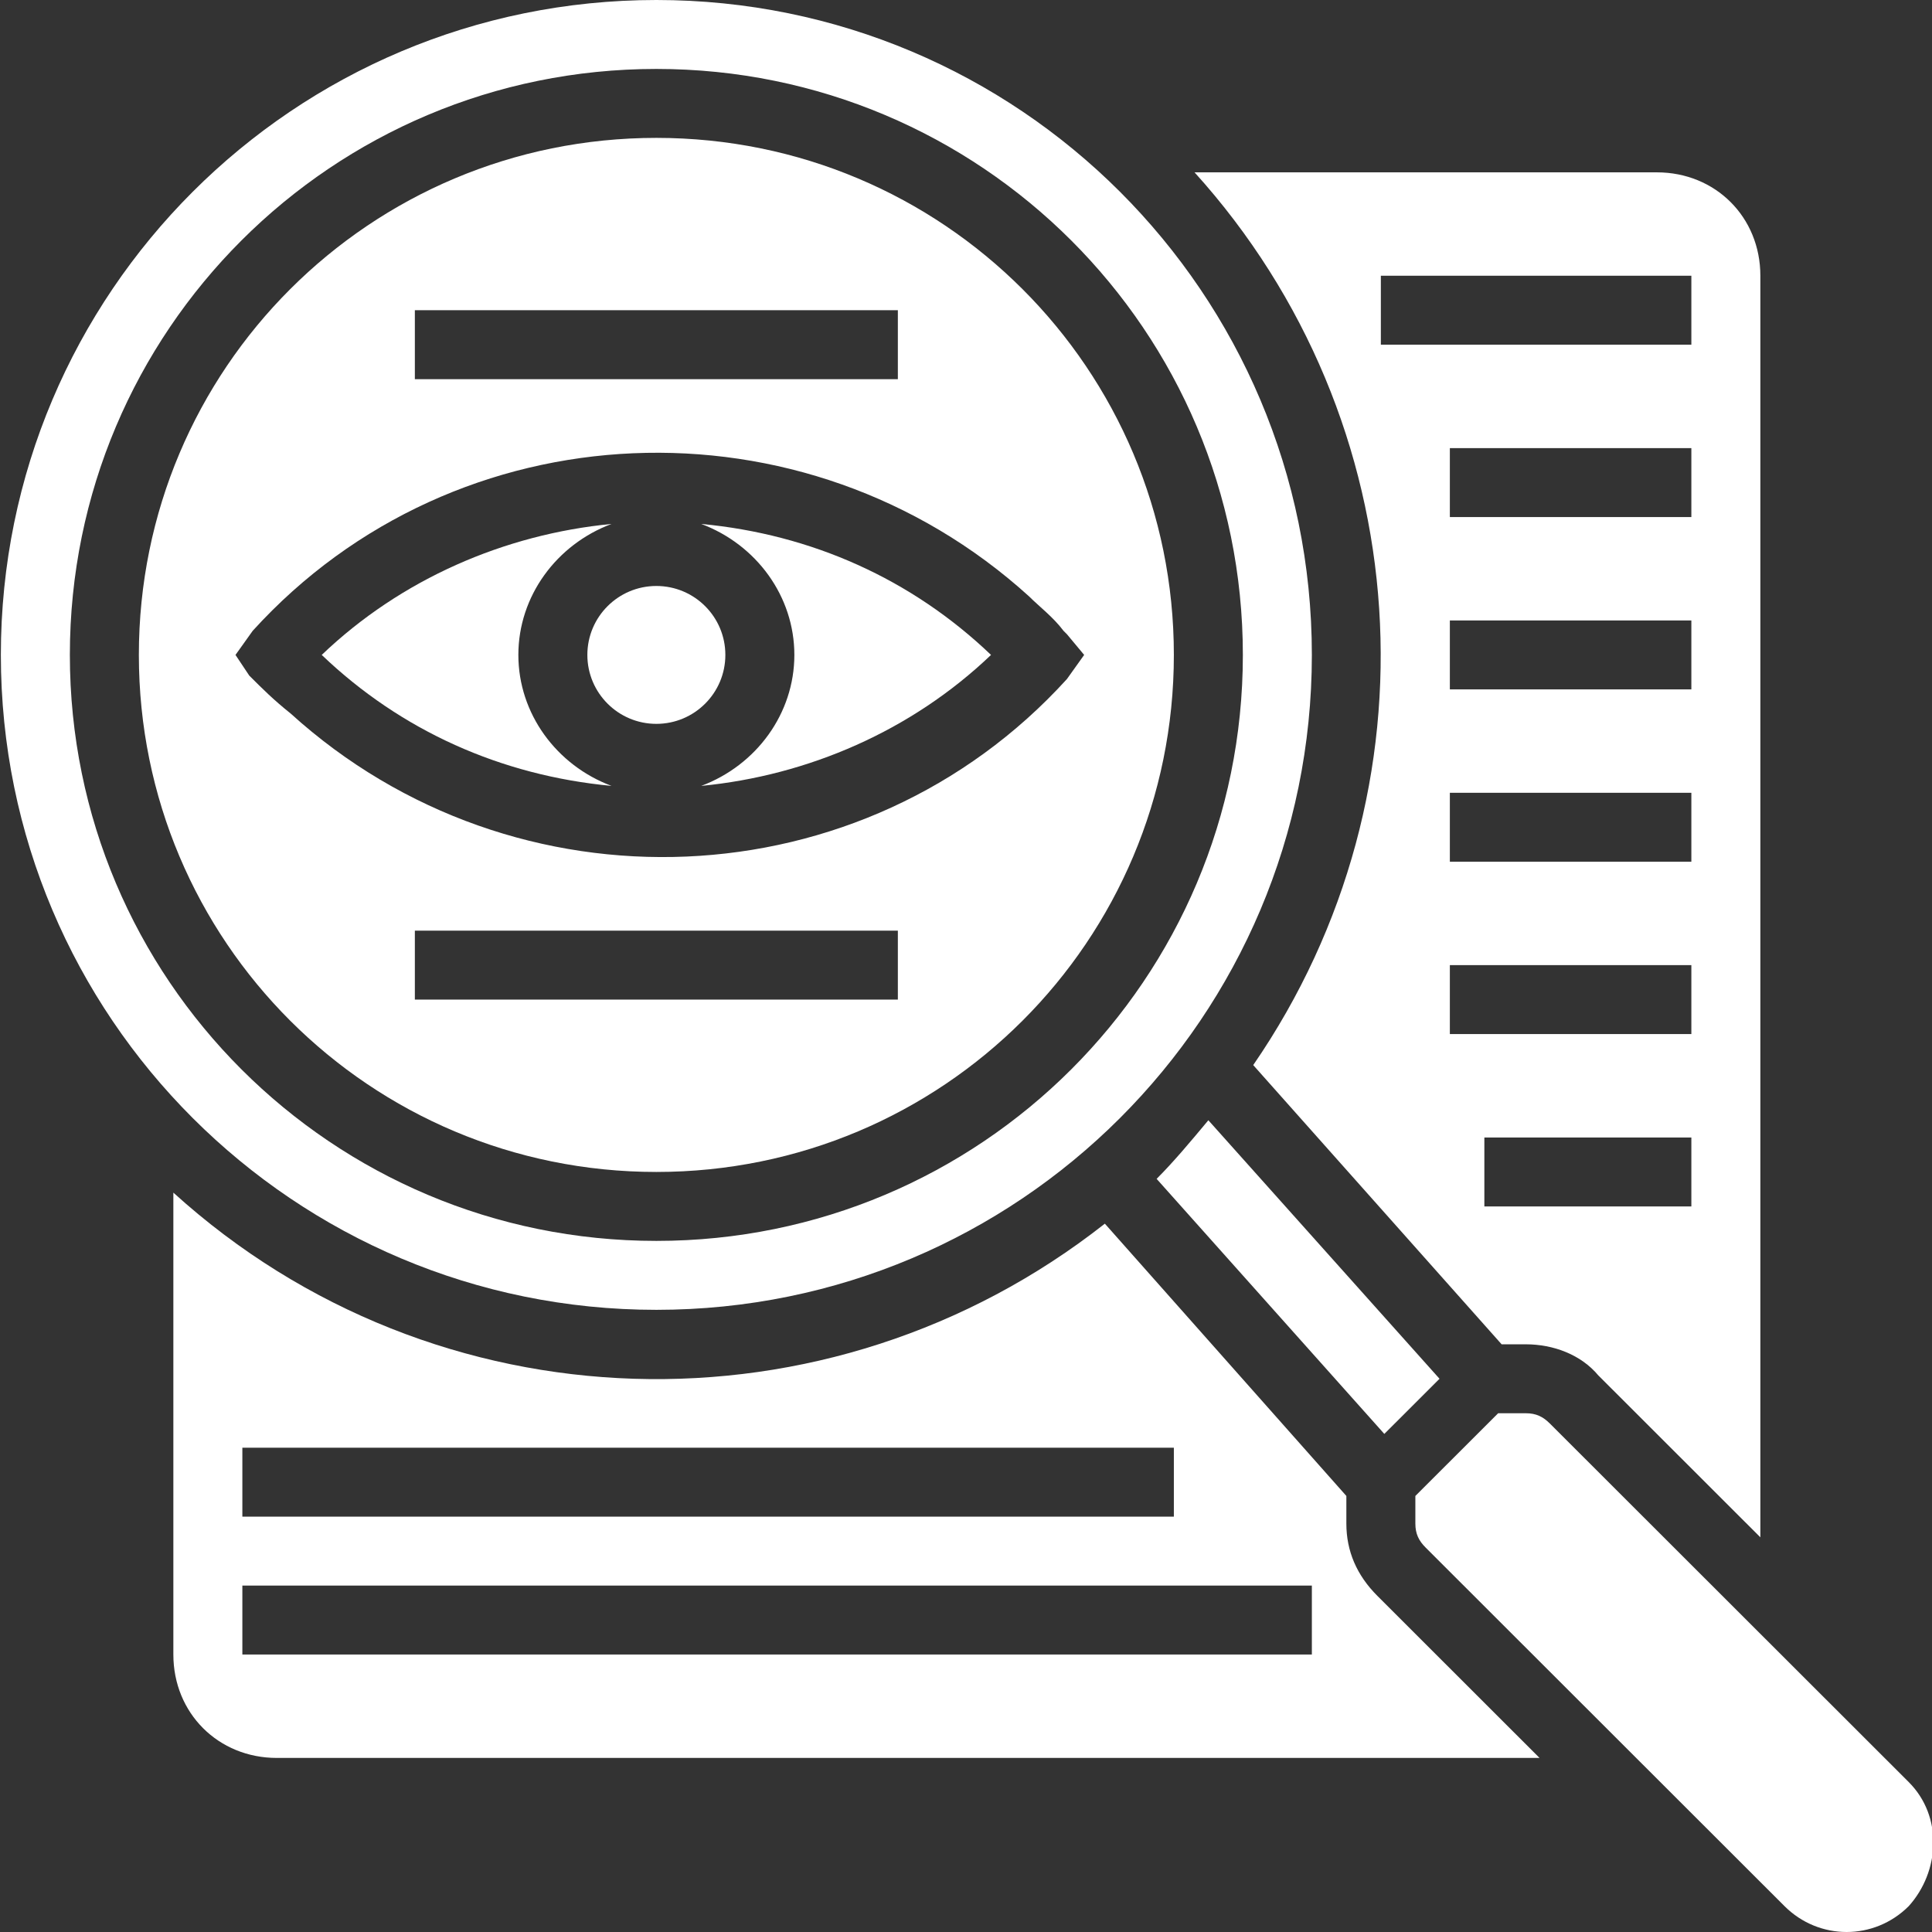
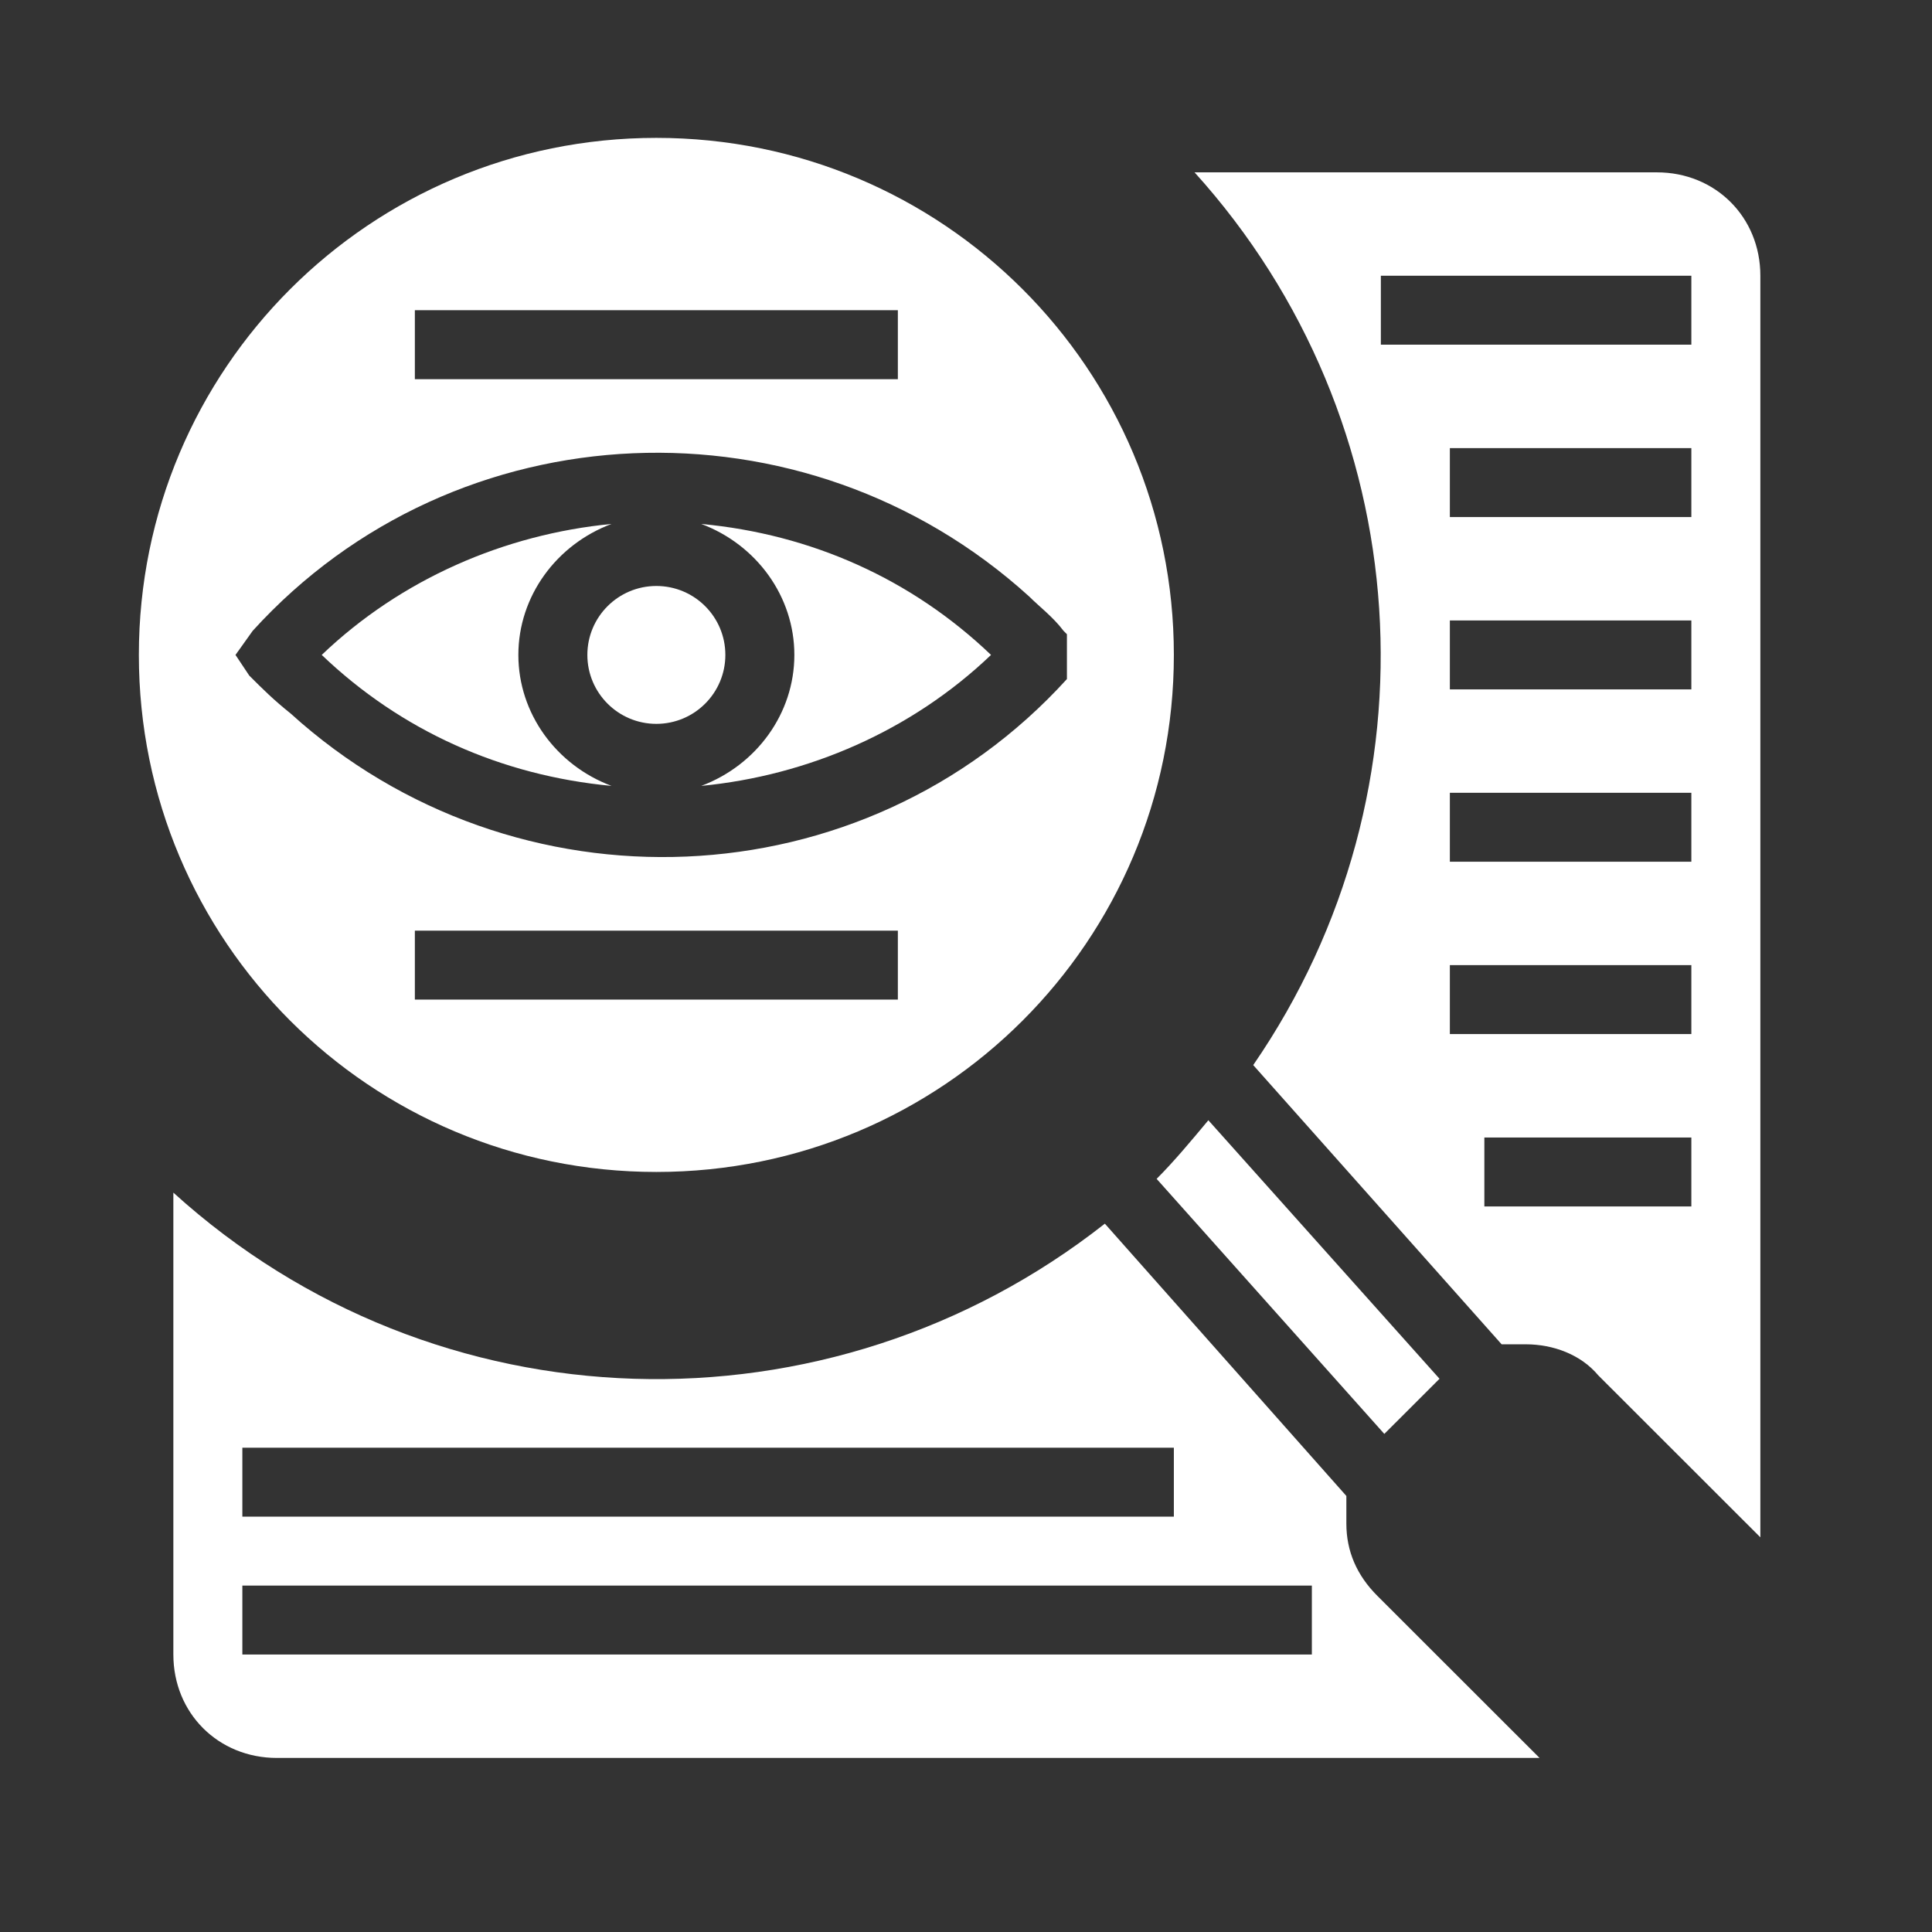
<svg xmlns="http://www.w3.org/2000/svg" width="63" height="63" viewBox="0 0 63 63" fill="none">
  <rect x="0" y="0" width="63" height="63" fill="#333333" stroke="none" />
  <g clip-path="url(#clip0_1_2042)">
    <path d="M23.653 21.356C23.653 22.597 22.646 23.604 21.403 23.604C20.161 23.604 19.153 22.597 19.153 21.356C19.153 20.114 20.161 19.108 21.403 19.108C22.646 19.108 23.653 20.114 23.653 21.356Z" fill="white" />
    <path d="M16.903 21.356C16.903 19.445 18.141 17.759 19.941 17.085C16.453 17.422 13.078 18.883 10.491 21.356C13.078 23.829 16.341 25.29 19.941 25.627C18.141 24.953 16.903 23.267 16.903 21.356ZM25.903 21.356C25.903 23.267 24.666 24.953 22.866 25.627C26.353 25.29 29.728 23.829 32.316 21.356C29.728 18.883 26.465 17.422 22.866 17.085C24.666 17.759 25.903 19.445 25.903 21.356ZM37.716 38.441L45.141 46.758L46.941 44.96L39.403 36.53C38.841 37.204 38.278 37.879 37.716 38.441Z" fill="white" />
-     <path d="M21.403 38.216C30.741 38.216 38.278 30.685 38.278 21.356C38.278 12.027 30.741 4.496 21.403 4.496C12.066 4.496 4.528 12.027 4.528 21.356C4.528 30.685 12.066 38.216 21.403 38.216ZM29.278 32.596H13.528V30.348H29.278V32.596ZM13.528 10.116H29.278V12.364H13.528V10.116ZM8.128 22.03L7.679 21.356L8.241 20.569C14.879 13.263 26.241 12.813 33.554 19.445C33.891 19.782 34.341 20.119 34.679 20.569L34.791 20.681L35.353 21.356L34.791 22.143C28.153 29.449 16.791 29.898 9.478 23.267C8.916 22.817 8.578 22.48 8.128 22.03L8.128 22.03ZM40.866 34.731L48.966 43.836H49.754C50.653 43.836 51.553 44.173 52.116 44.847L57.403 50.13V8.992C57.403 7.081 55.941 5.62 54.028 5.62H38.953C46.266 13.713 47.054 25.739 40.866 34.731ZM55.153 39.34H48.403V37.092H55.153V39.34ZM55.153 33.72H47.278V31.472H55.153V33.72ZM55.153 28.1H47.278V25.852H55.153V28.1ZM55.153 22.48H47.278V20.232H55.153V22.48ZM55.153 16.86H47.278V14.612H55.153V16.86ZM45.028 8.992H55.153V11.24H45.028V8.992Z" fill="white" />
-     <path d="M21.403 42.712C33.216 42.712 42.778 33.158 42.778 21.356C42.778 9.554 33.216 0 21.403 0C9.591 0 0.028 9.554 0.028 21.356C0.028 33.158 9.591 42.712 21.403 42.712ZM21.403 2.248C31.978 2.248 40.528 10.79 40.528 21.356C40.528 31.922 31.978 40.464 21.403 40.464C10.829 40.464 2.278 31.922 2.278 21.356C2.278 10.79 10.828 2.248 21.403 2.248ZM62.241 58.111L50.541 46.421C50.316 46.196 50.091 46.084 49.754 46.084H48.853L46.153 48.781V49.681C46.153 50.018 46.266 50.243 46.491 50.467L58.191 62.157C59.316 63.281 61.116 63.281 62.241 62.157C63.254 61.033 63.366 59.235 62.241 58.111Z" fill="white" />
+     <path d="M21.403 38.216C30.741 38.216 38.278 30.685 38.278 21.356C38.278 12.027 30.741 4.496 21.403 4.496C12.066 4.496 4.528 12.027 4.528 21.356C4.528 30.685 12.066 38.216 21.403 38.216ZM29.278 32.596H13.528V30.348H29.278V32.596ZM13.528 10.116H29.278V12.364H13.528V10.116ZM8.128 22.03L7.679 21.356L8.241 20.569C14.879 13.263 26.241 12.813 33.554 19.445C33.891 19.782 34.341 20.119 34.679 20.569L34.791 20.681L34.791 22.143C28.153 29.449 16.791 29.898 9.478 23.267C8.916 22.817 8.578 22.48 8.128 22.03L8.128 22.03ZM40.866 34.731L48.966 43.836H49.754C50.653 43.836 51.553 44.173 52.116 44.847L57.403 50.13V8.992C57.403 7.081 55.941 5.62 54.028 5.62H38.953C46.266 13.713 47.054 25.739 40.866 34.731ZM55.153 39.34H48.403V37.092H55.153V39.34ZM55.153 33.72H47.278V31.472H55.153V33.72ZM55.153 28.1H47.278V25.852H55.153V28.1ZM55.153 22.48H47.278V20.232H55.153V22.48ZM55.153 16.86H47.278V14.612H55.153V16.86ZM45.028 8.992H55.153V11.24H45.028V8.992Z" fill="white" />
    <path d="M43.903 49.681V48.781L36.028 39.902C27.028 46.983 14.203 46.646 5.653 38.89V53.952C5.653 55.863 7.116 57.324 9.028 57.324H50.203L44.916 52.041C44.241 51.367 43.903 50.58 43.903 49.681H43.903ZM7.903 47.208H38.278V49.456H7.903V47.208ZM42.778 53.952H7.903V51.704H42.778V53.952Z" fill="white" />
  </g>
  <defs>
    <clipPath id="clip0_1_2042">
      <rect width="63" height="63" fill="white" />
    </clipPath>
  </defs>
</svg>